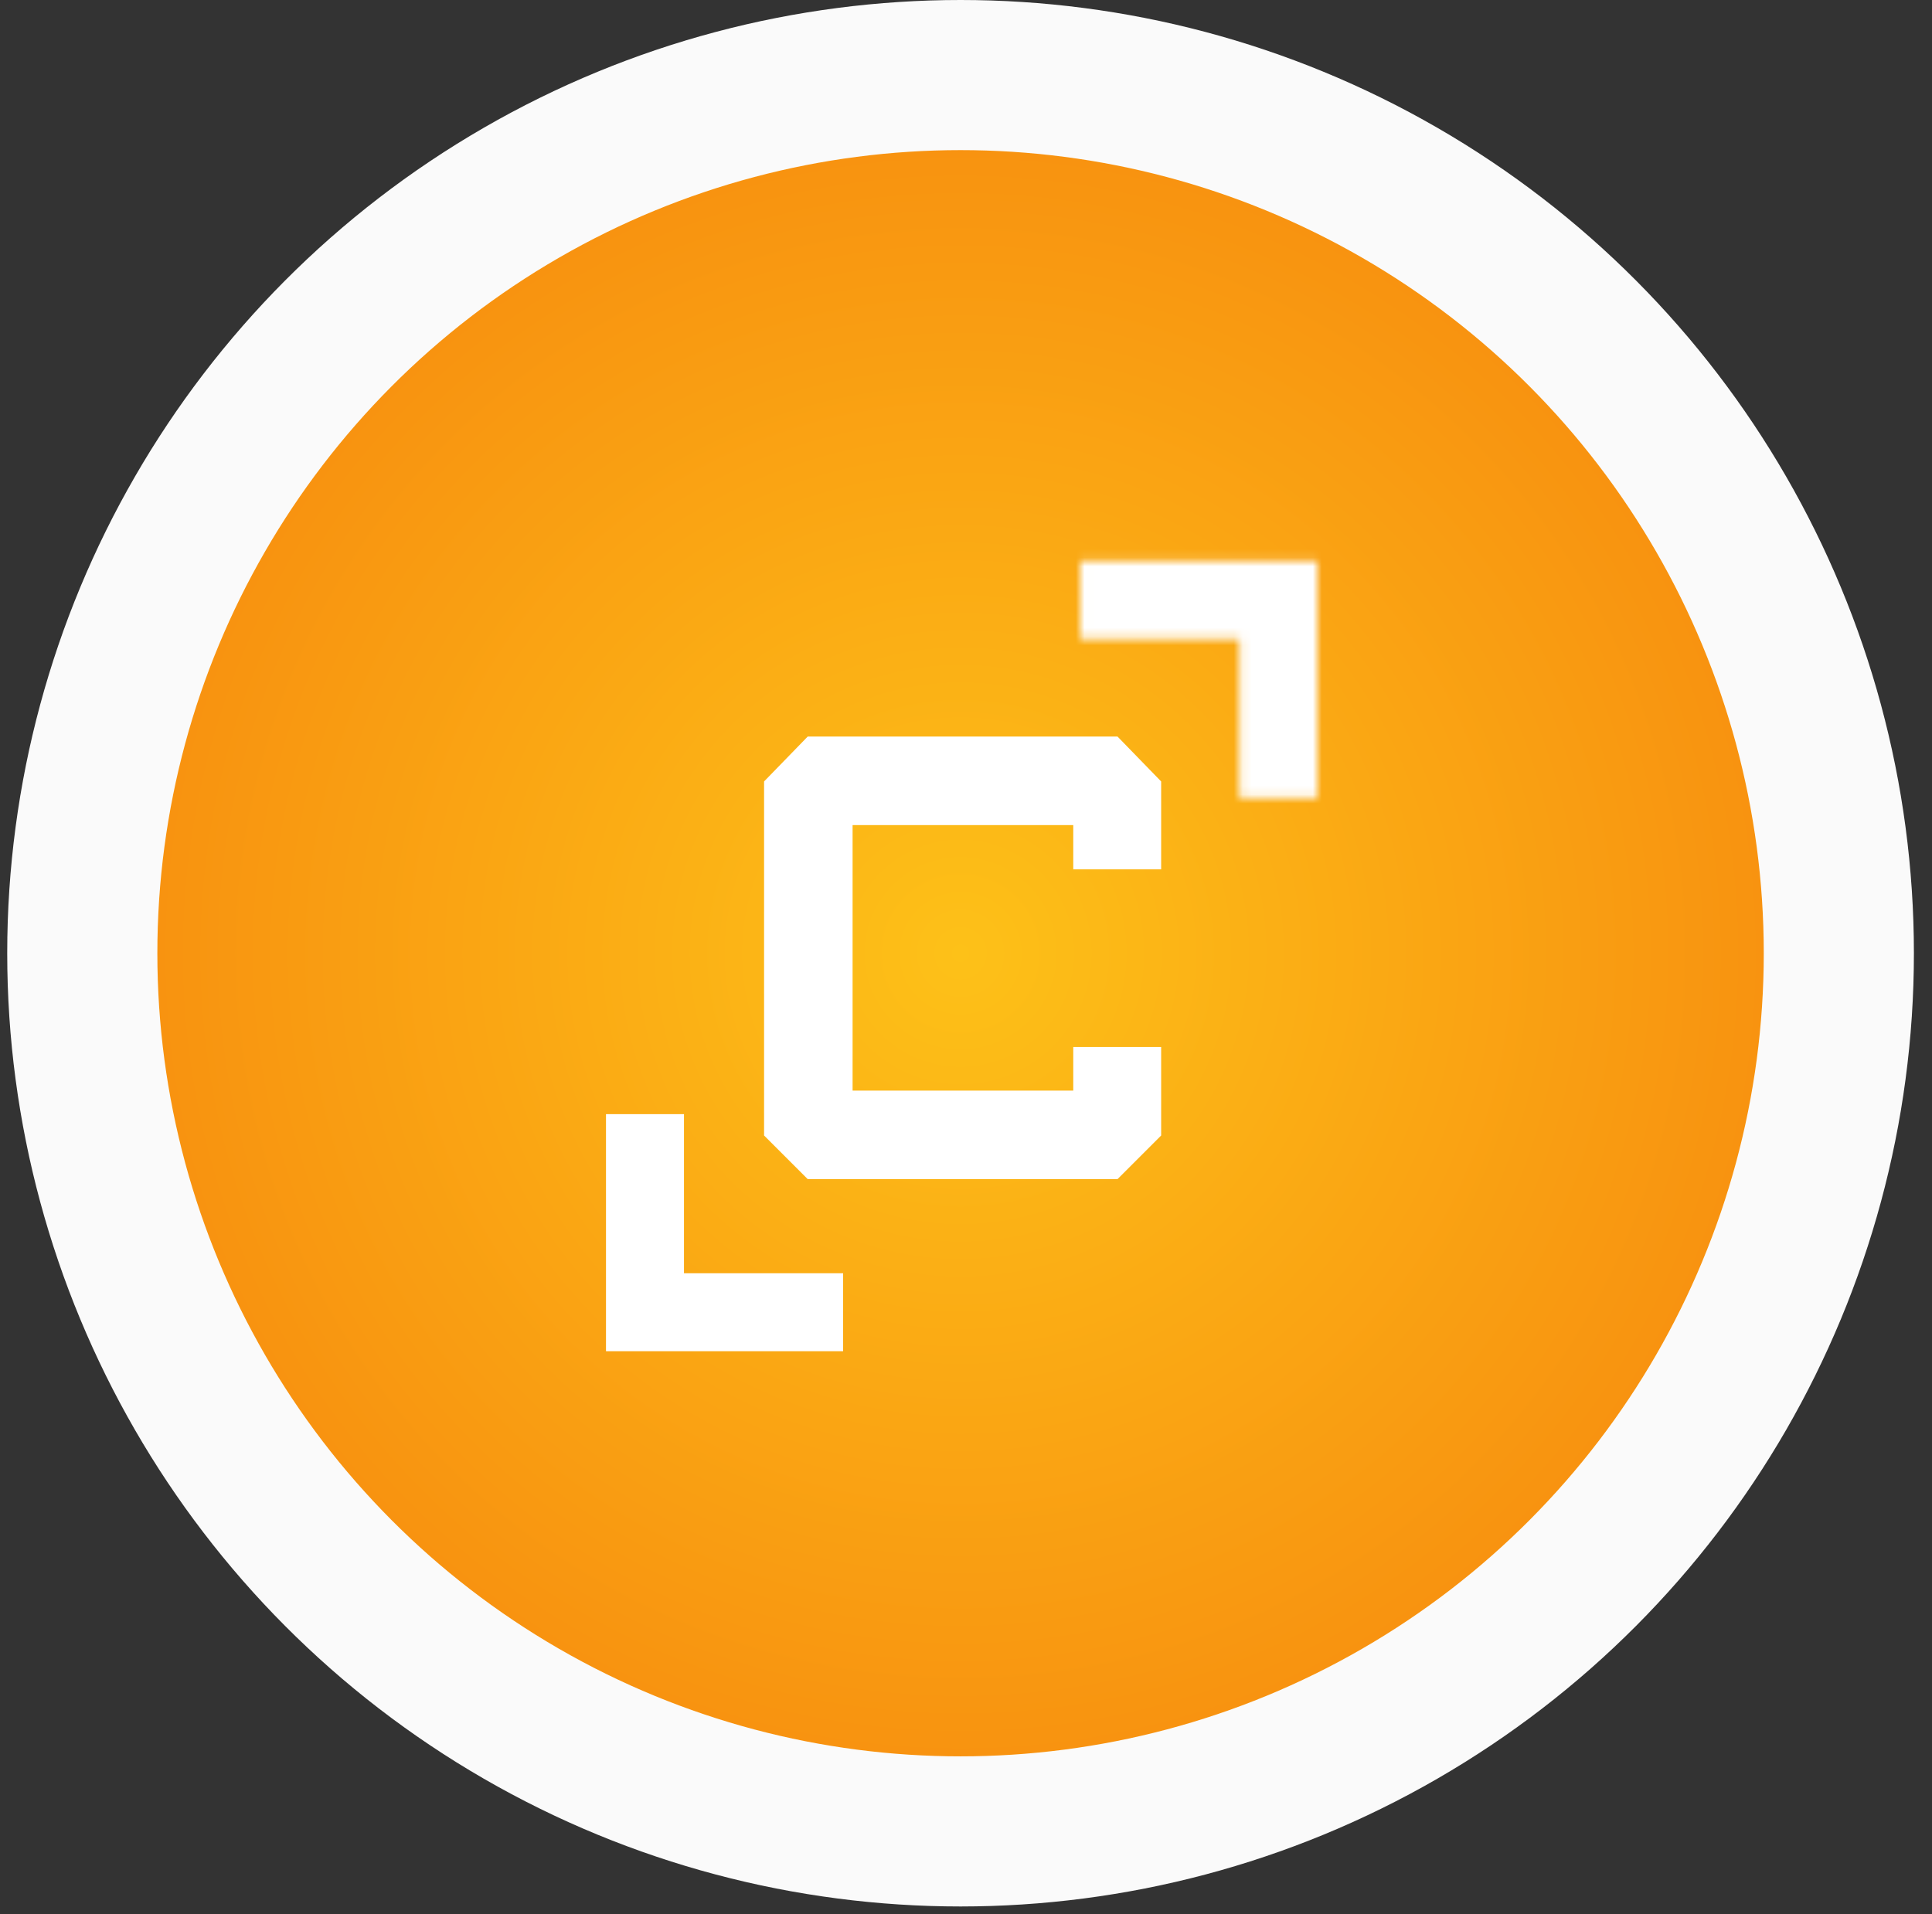
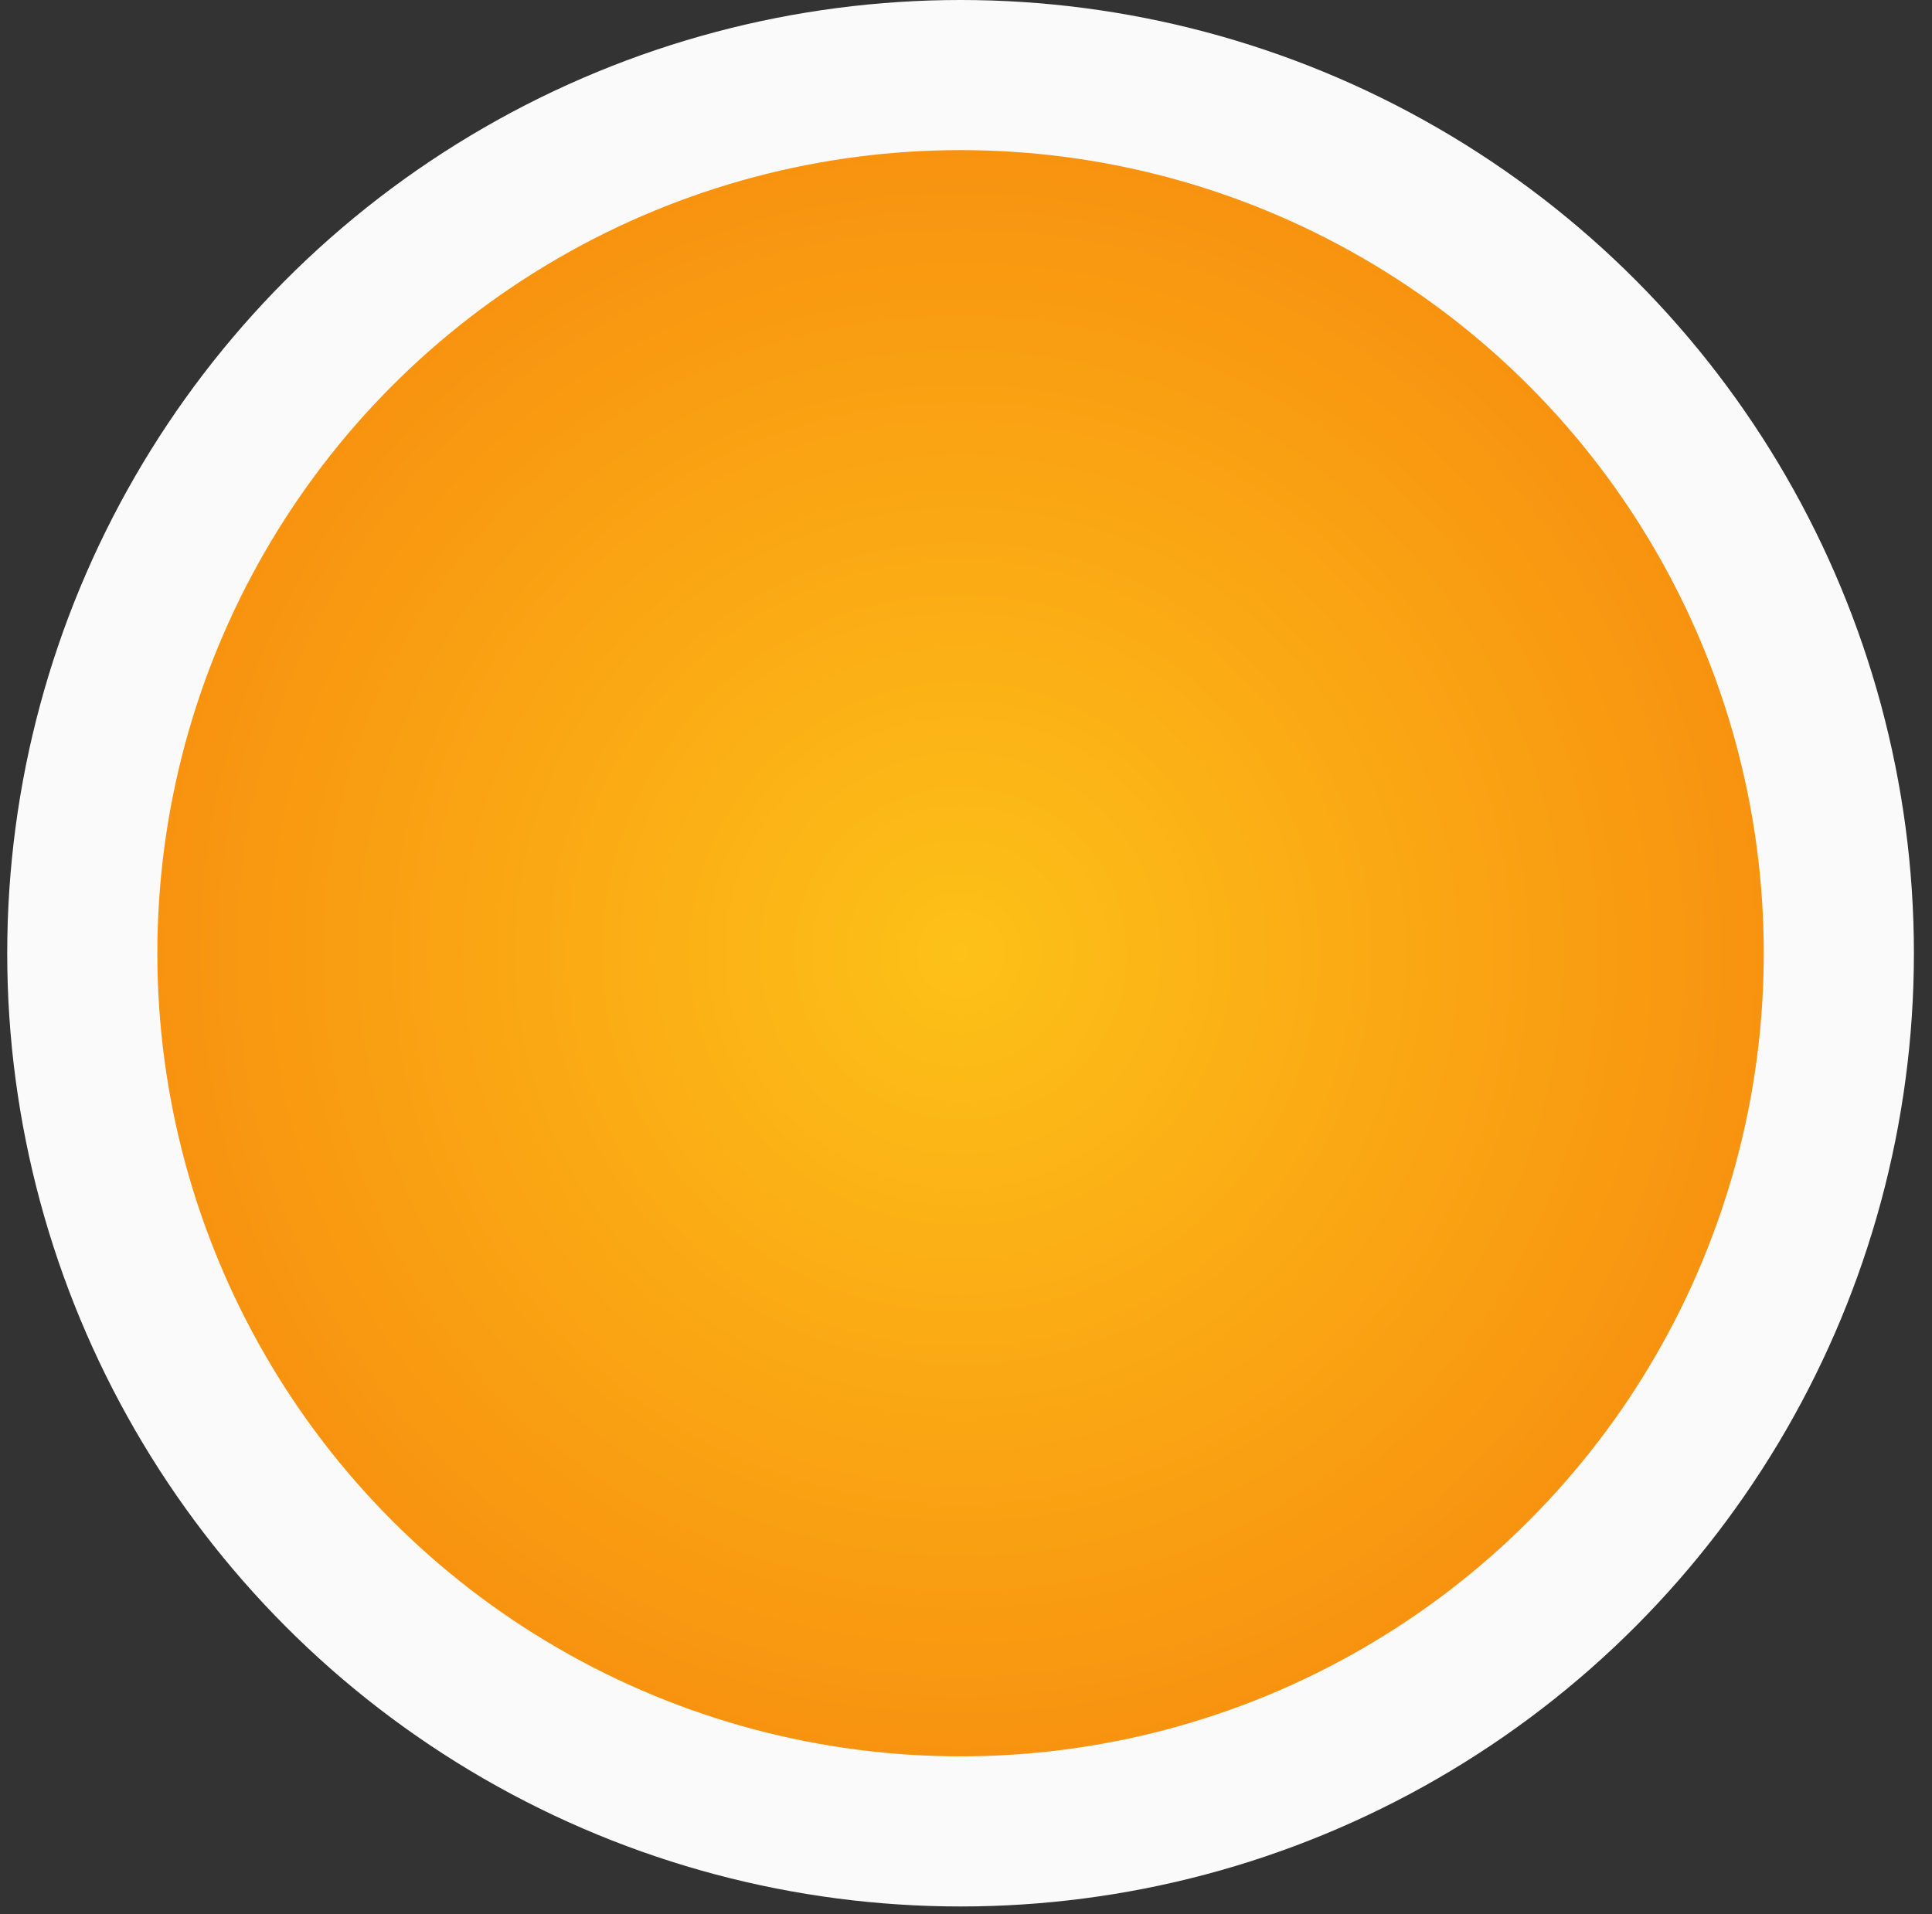
<svg xmlns="http://www.w3.org/2000/svg" width="220" height="218" viewBox="0 0 220 218" fill="none">
  <rect x="0" y="0" width="220" height="218" fill="#333333" stroke="none" />
  <circle cx="109.381" cy="108.559" r="100.011" fill="url(#paint0_radial_691_12989)" stroke="#FAFAFA" stroke-width="17.096" />
-   <path d="M127.254 134.284L132.222 129.316V119.236H122.214V124.204H97.086V93.964H122.214V99.004H132.222V88.996L127.254 83.884H91.974L87.006 88.996V129.316L91.974 134.284H127.254Z" fill="white" />
-   <path fill-rule="evenodd" clip-rule="evenodd" d="M77.886 145.004V126.884H69.006V153.884H96.006V145.004H77.886Z" fill="white" />
  <mask id="path-4-inside-1_691_12989" fill="white">
-     <path fill-rule="evenodd" clip-rule="evenodd" d="M141.126 72.764V90.884H150.006V63.884H123.006V72.764H141.126Z" />
-   </mask>
-   <path d="M141.126 72.764H150.126V63.764H141.126V72.764ZM141.126 90.884H132.126V99.884H141.126V90.884ZM150.006 90.884V99.884H159.006V90.884H150.006ZM150.006 63.884H159.006V54.884H150.006V63.884ZM123.006 63.884V54.884H114.006V63.884H123.006ZM123.006 72.764H114.006V81.764H123.006V72.764ZM132.126 72.764V90.884H150.126V72.764H132.126ZM141.126 99.884H150.006V81.884H141.126V99.884ZM114.006 63.884V72.764H132.006V63.884H114.006ZM123.006 81.764H141.126V63.764H123.006V81.764ZM159.006 90.884V63.884H141.006V90.884H159.006ZM150.006 54.884H123.006V72.884H150.006V54.884Z" fill="white" mask="url(#path-4-inside-1_691_12989)" />
+     </mask>
  <defs>
    <radialGradient id="paint0_radial_691_12989" cx="0" cy="0" r="1" gradientUnits="userSpaceOnUse" gradientTransform="translate(109.381 108.559) rotate(90) scale(91.463)">
      <stop stop-color="#FDC118" />
      <stop offset="1" stop-color="#F89310" />
    </radialGradient>
  </defs>
</svg>